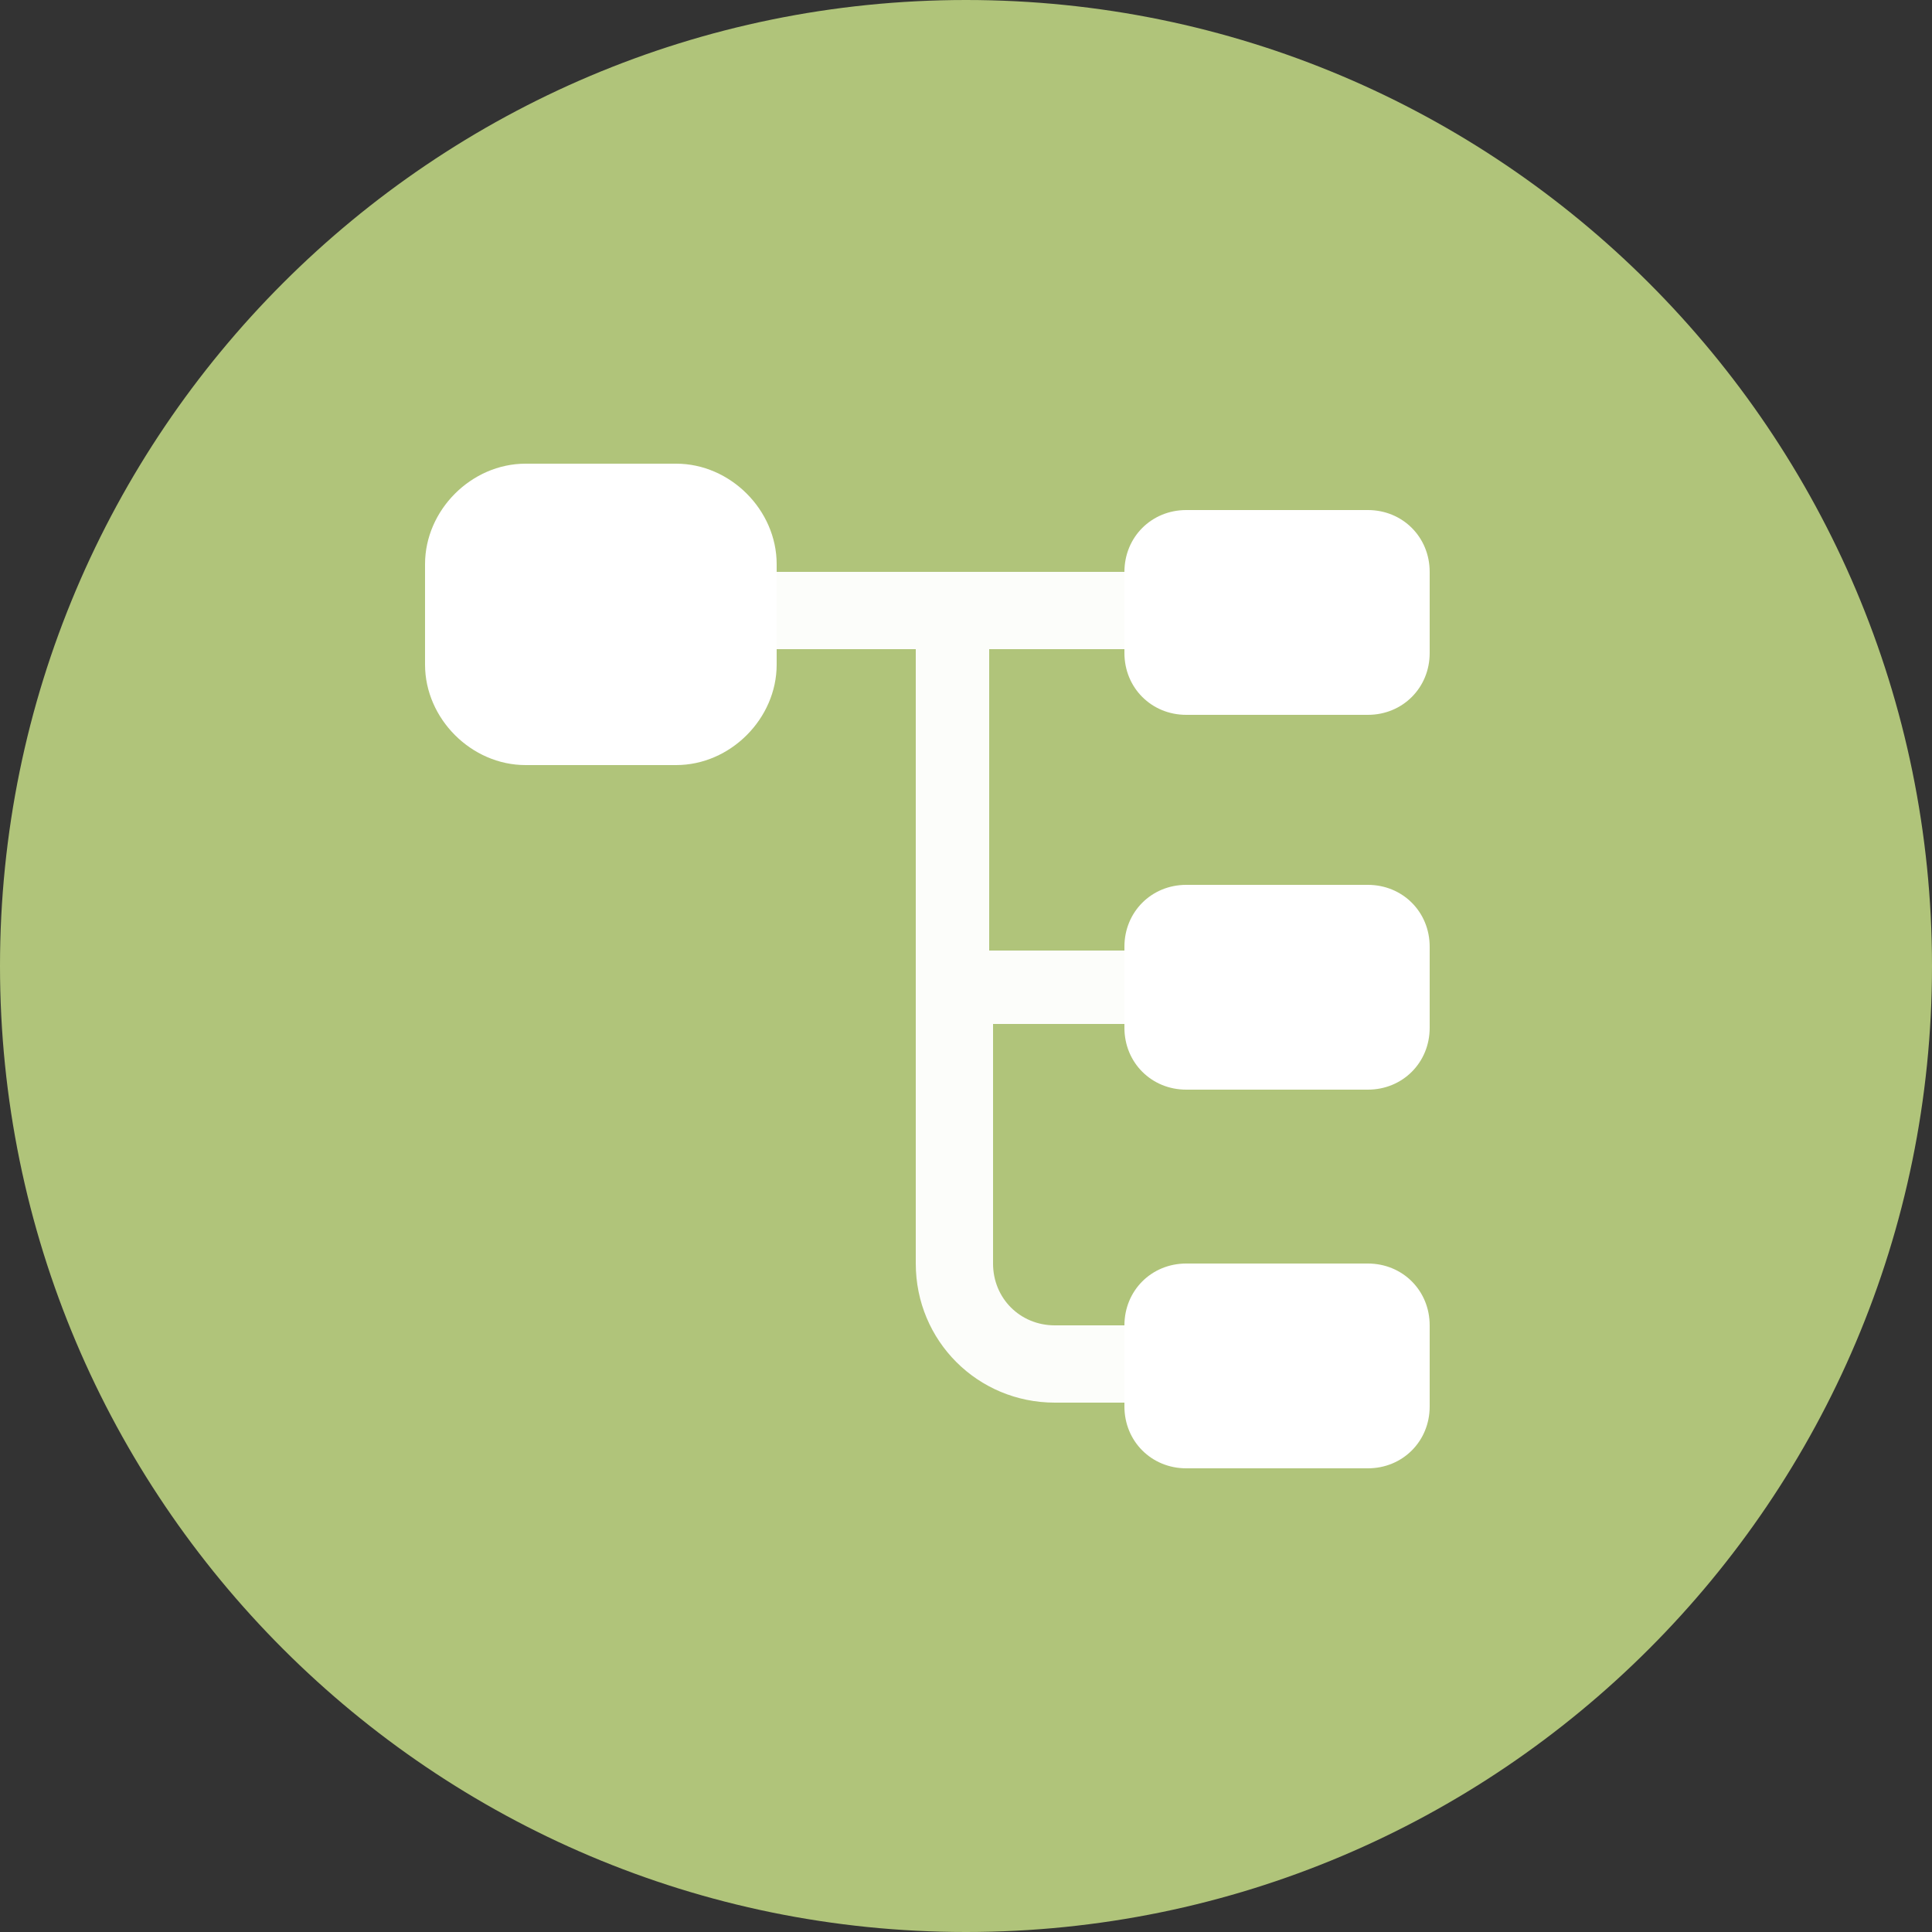
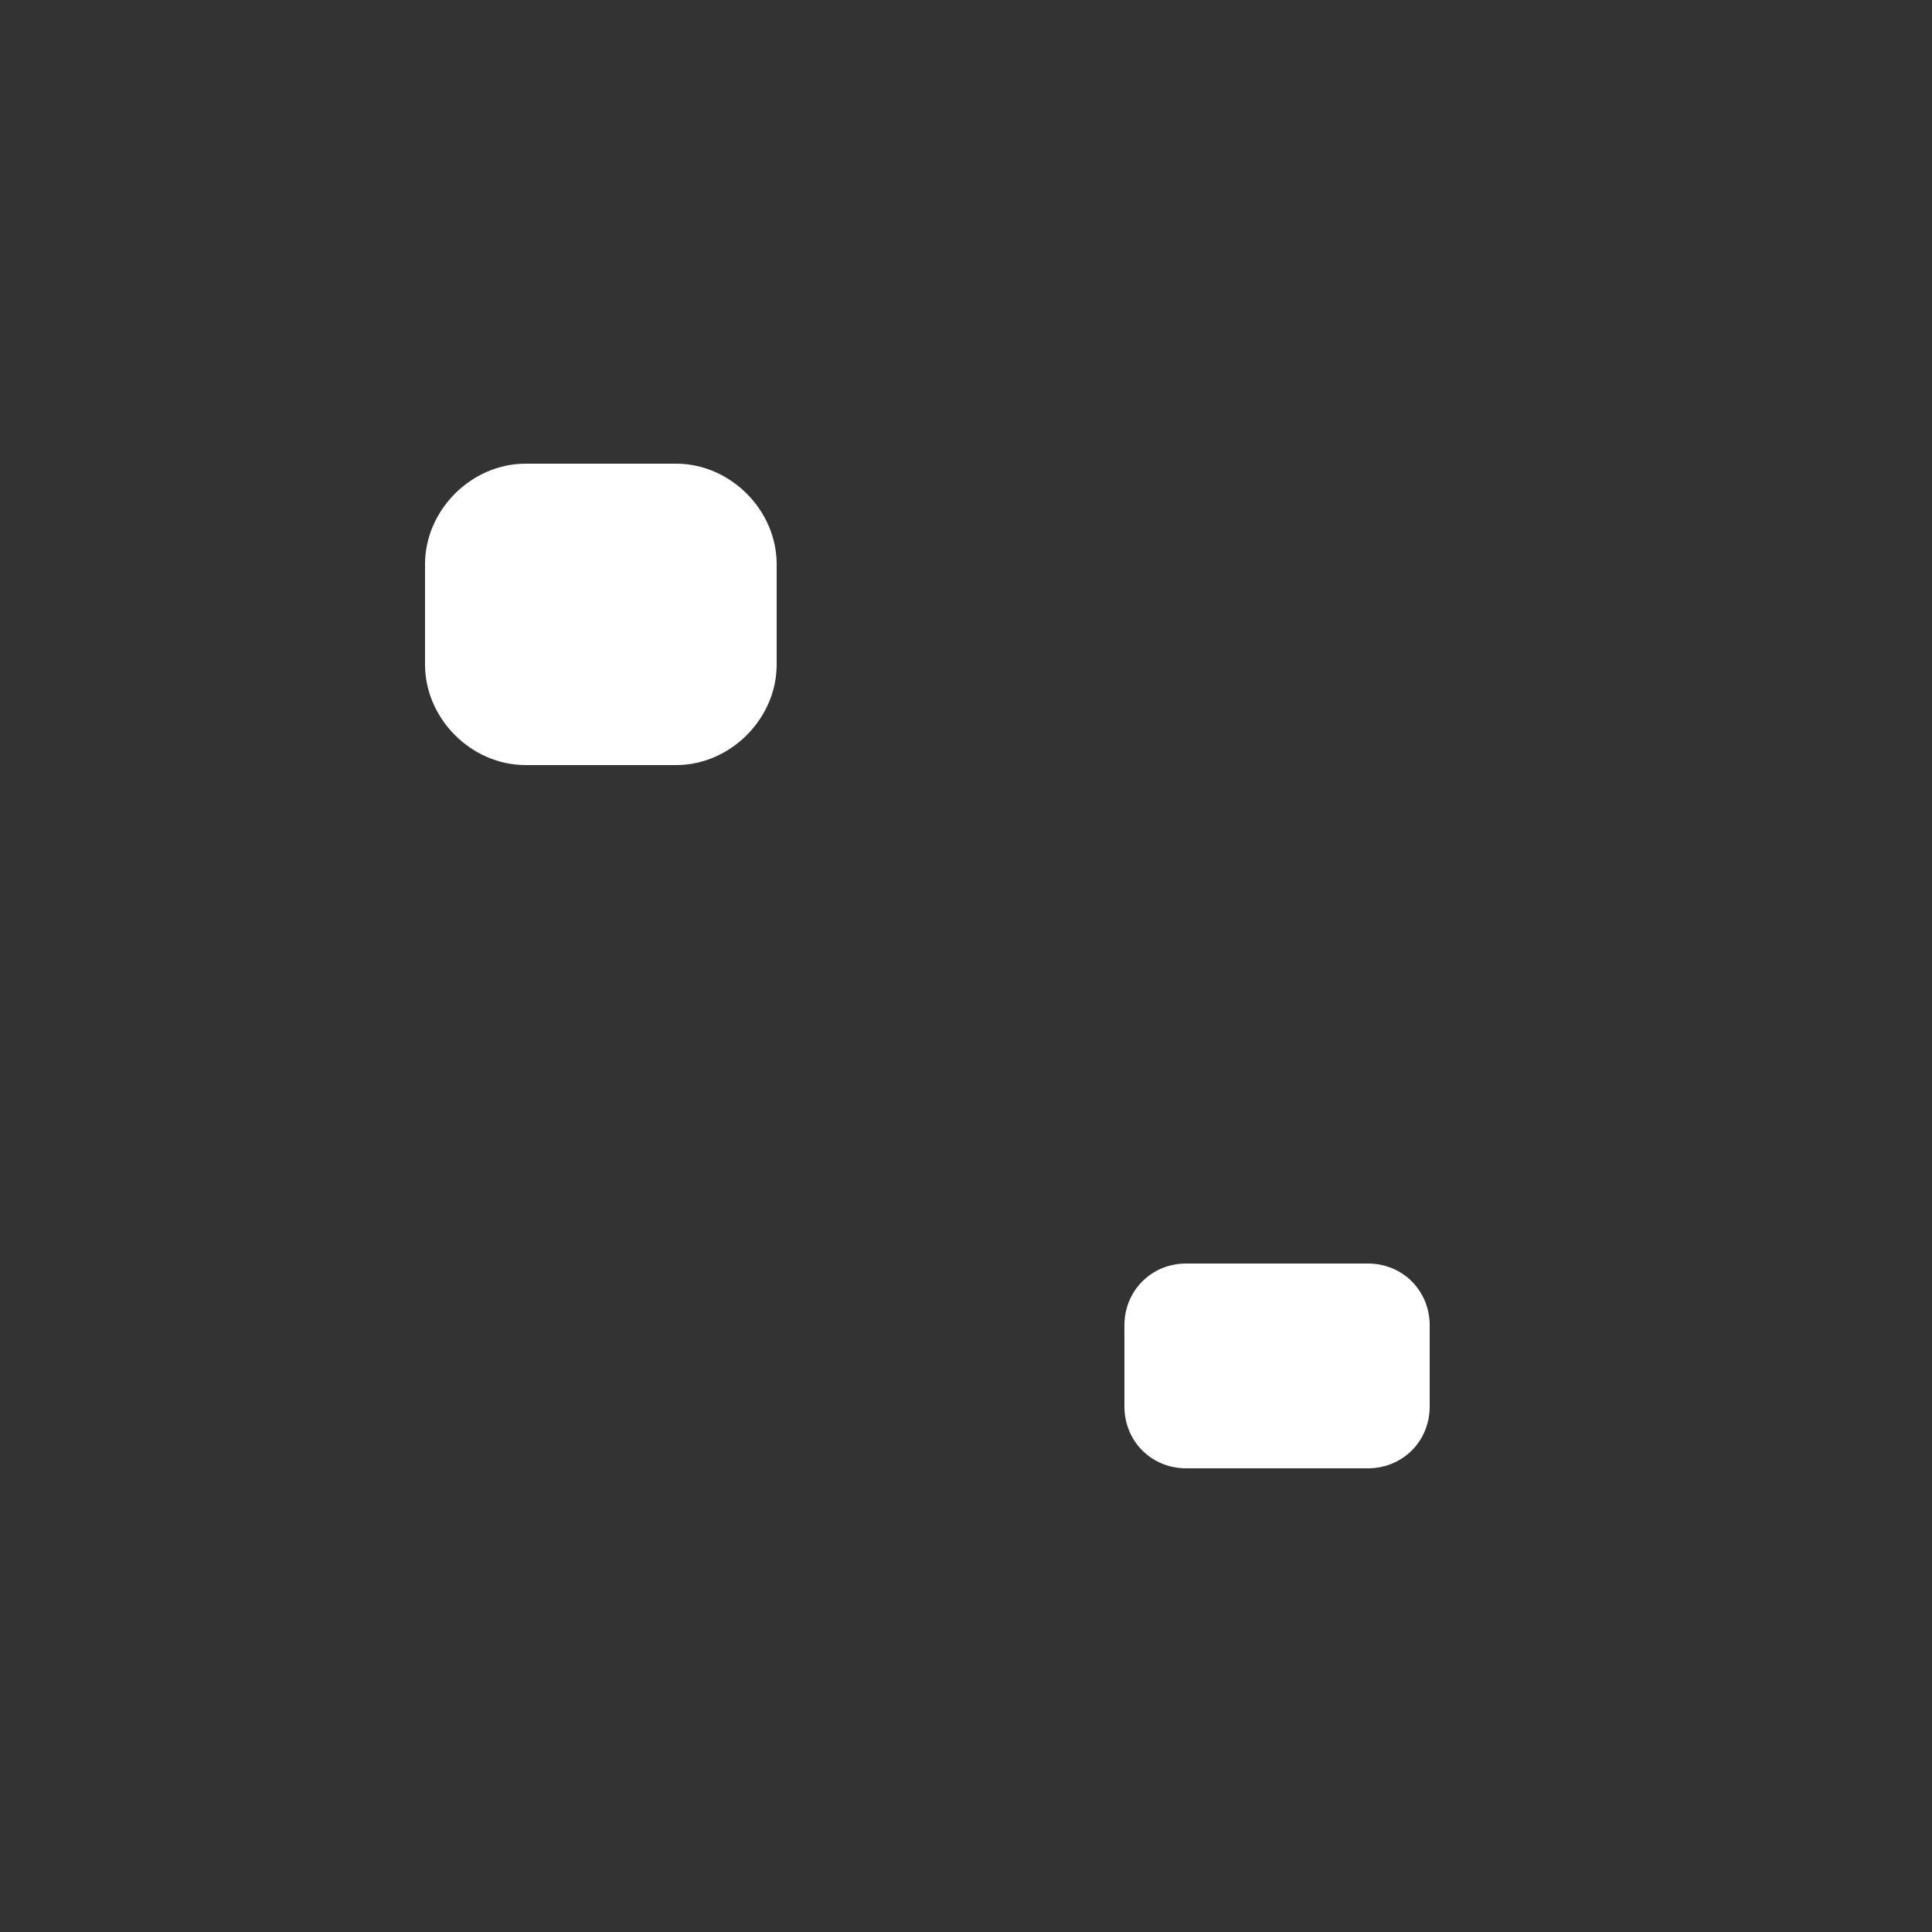
<svg xmlns="http://www.w3.org/2000/svg" version="1.1" id="Layer_1" x="0px" y="0px" viewBox="0 0 50 50" style="enable-background:new 0 0 50 50;" xml:space="preserve">
  <rect x="0" y="0" width="50" height="50" fill="#333333" stroke="none" />
  <style type="text/css"> .st0{fill:#B0C47A;} .st1{fill:#FFFFFF;} .st2{opacity:0.96;fill:#FFFFFF;enable-background:new ;} </style>
-   <path class="st0" d="M25,0L25,0c13.8,0,25,11.2,25,25l0,0c0,13.8-11.2,25-25,25l0,0C11.2,50,0,38.8,0,25l0,0C0,11.2,11.2,0,25,0z" />
  <path class="st1" d="M17.5,19.8h-3.9c-1.4,0-2.6-1.2-2.6-2.6v-2.6c0-1.4,1.2-2.6,2.6-2.6h3.9c1.4,0,2.6,1.2,2.6,2.6v2.6 C20.1,18.6,18.9,19.8,17.5,19.8z" />
-   <path class="st1" d="M35.4,18.5h-4.7c-0.9,0-1.6-0.7-1.6-1.6v-2.1c0-0.9,0.7-1.6,1.6-1.6h4.7c0.9,0,1.6,0.7,1.6,1.6v2.1 C37,17.8,36.3,18.5,35.4,18.5z" />
-   <path class="st1" d="M35.4,28.2h-4.7c-0.9,0-1.6-0.7-1.6-1.6v-2.1c0-0.9,0.7-1.6,1.6-1.6h4.7c0.9,0,1.6,0.7,1.6,1.6v2.1 C37,27.5,36.3,28.2,35.4,28.2z" />
-   <path class="st2" d="M29.2,26.6c0.5,0,1-0.4,1-1c0-0.5-0.4-1-1-1h-3.6v-7.8h3.6c0.5,0,1-0.4,1-1c0-0.5-0.4-1-1-1h-9.1 c-0.5,0-1,0.4-1,1c0,0.5,0.4,1,1,1h3.6v15.9c0,2,1.6,3.6,3.6,3.6h2c0.5,0,1-0.4,1-1c0-0.5-0.4-1-1-1h-2c-0.9,0-1.6-0.7-1.6-1.6v-6.2 H29.2z" />
  <path class="st1" d="M35.4,38h-4.7c-0.9,0-1.6-0.7-1.6-1.6v-2.1c0-0.9,0.7-1.6,1.6-1.6h4.7c0.9,0,1.6,0.7,1.6,1.6v2.1 C37,37.3,36.3,38,35.4,38z" />
</svg>